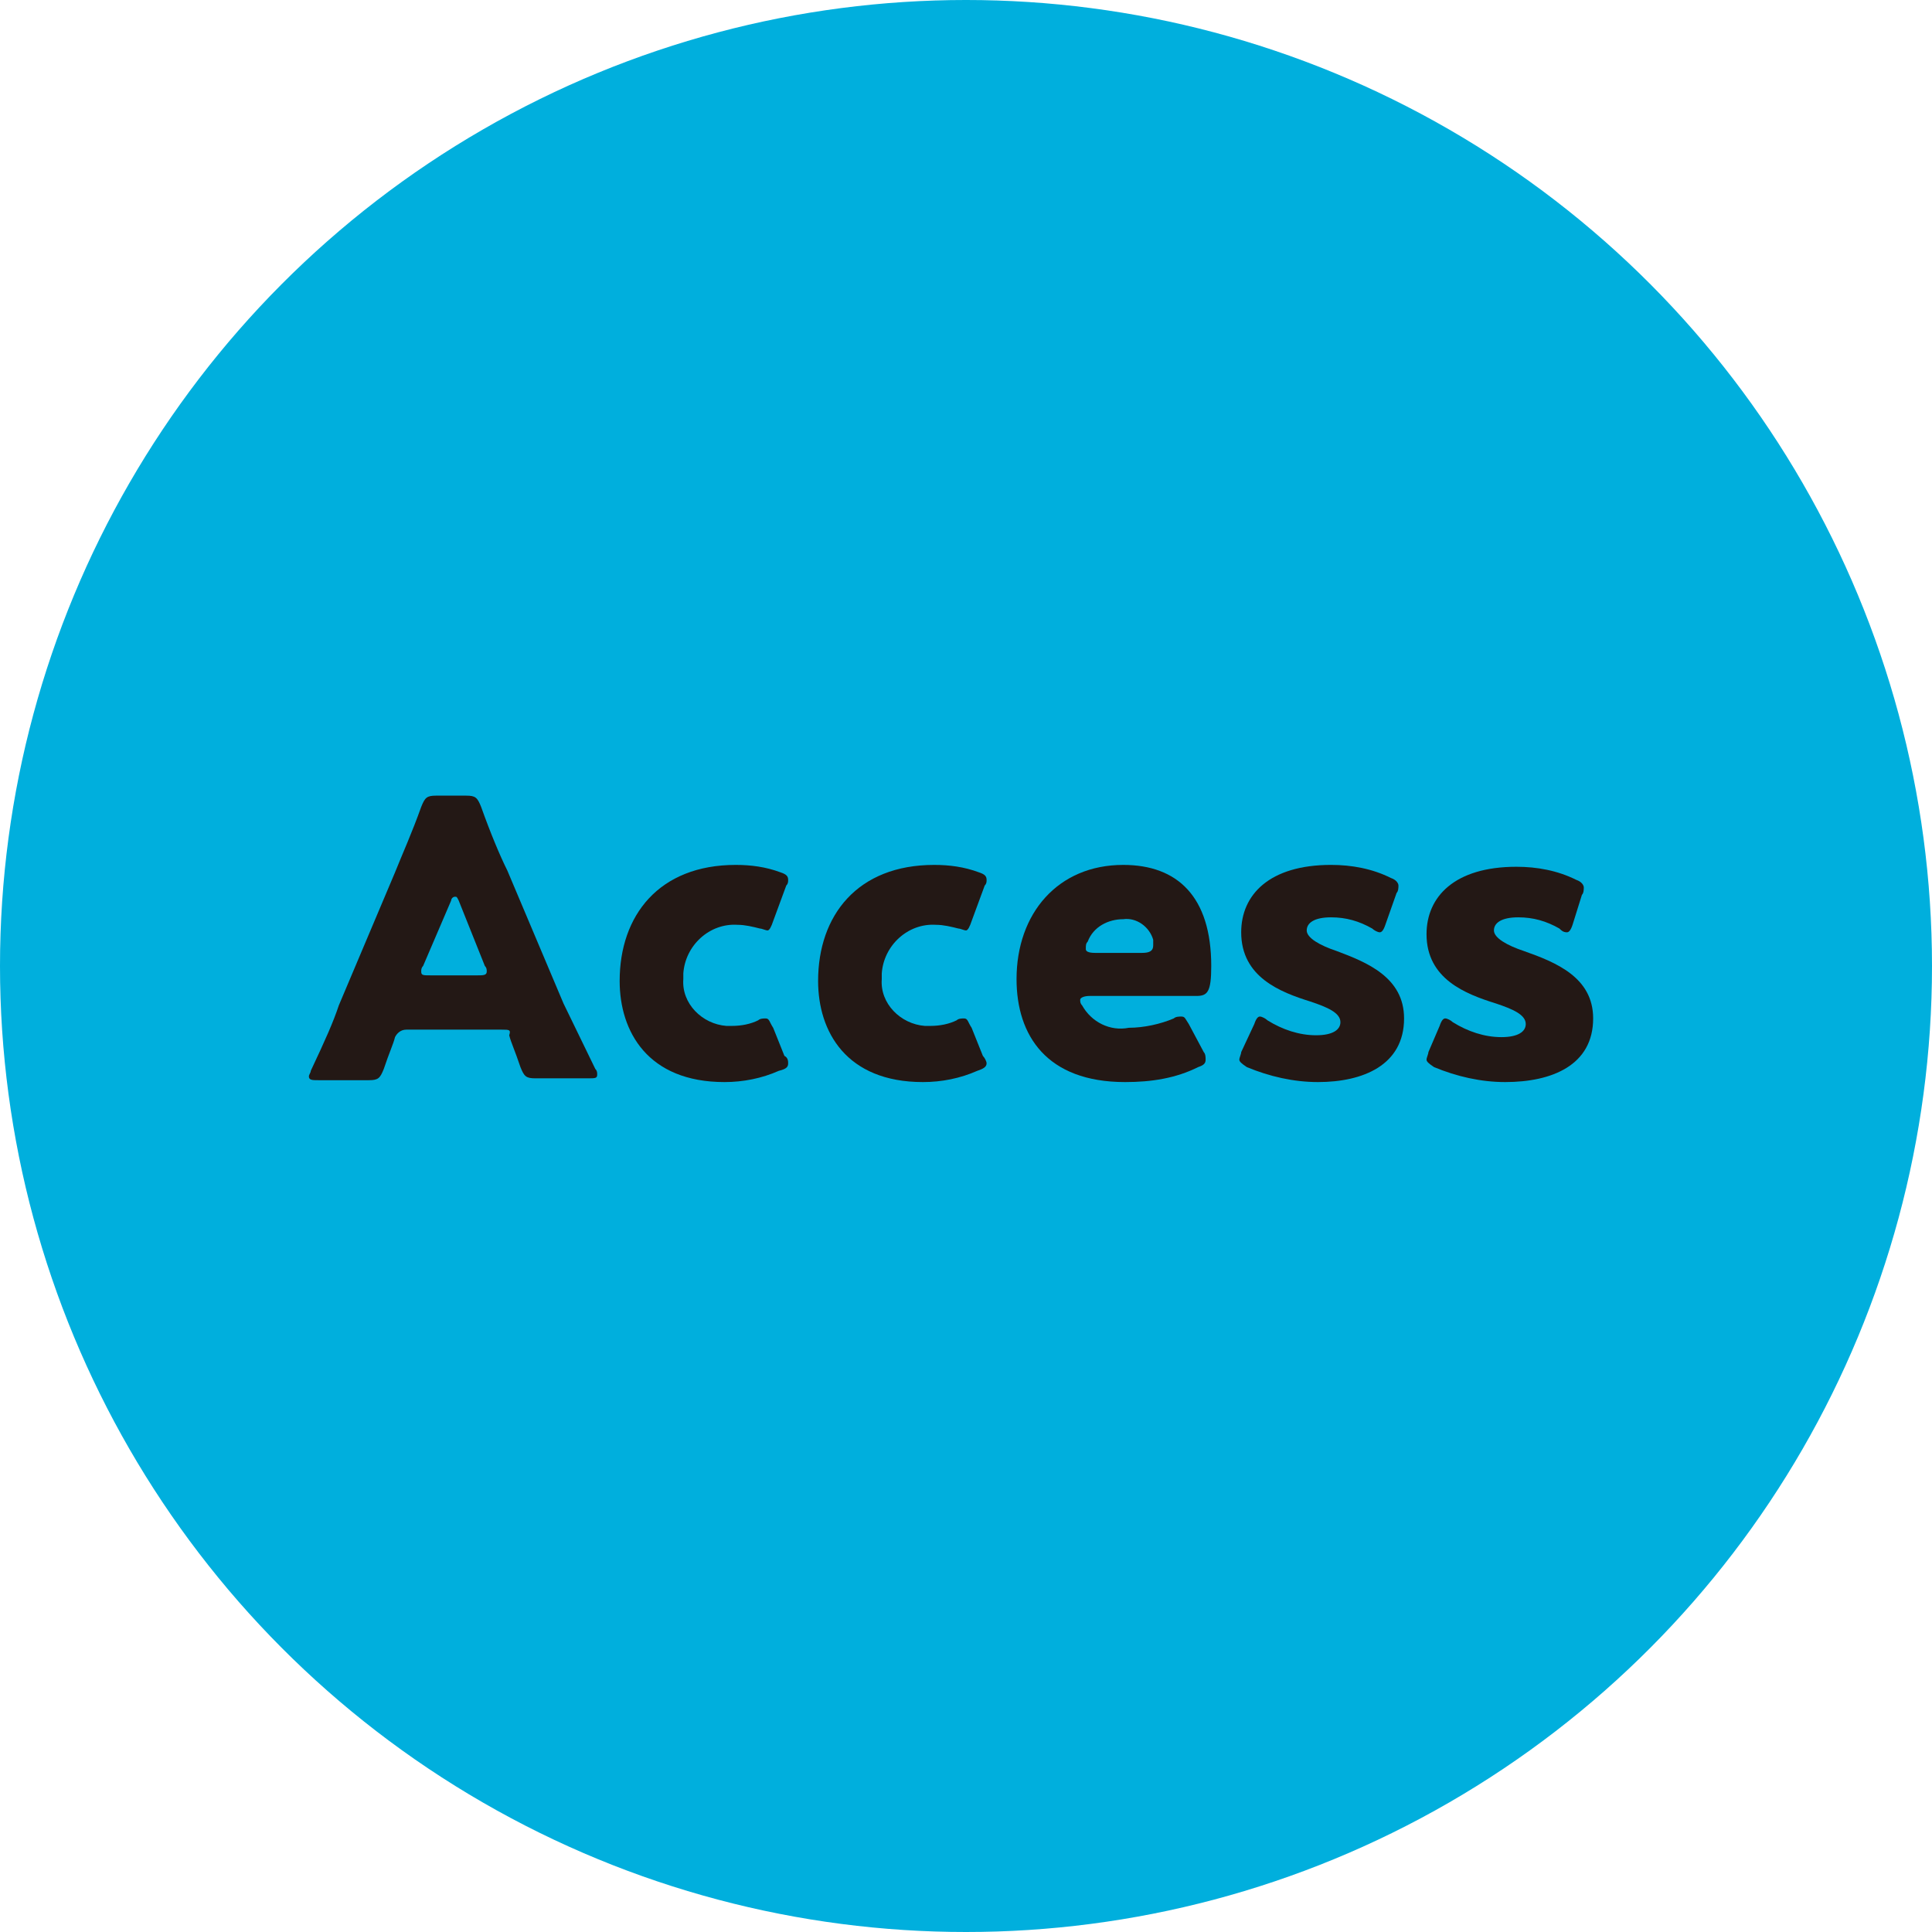
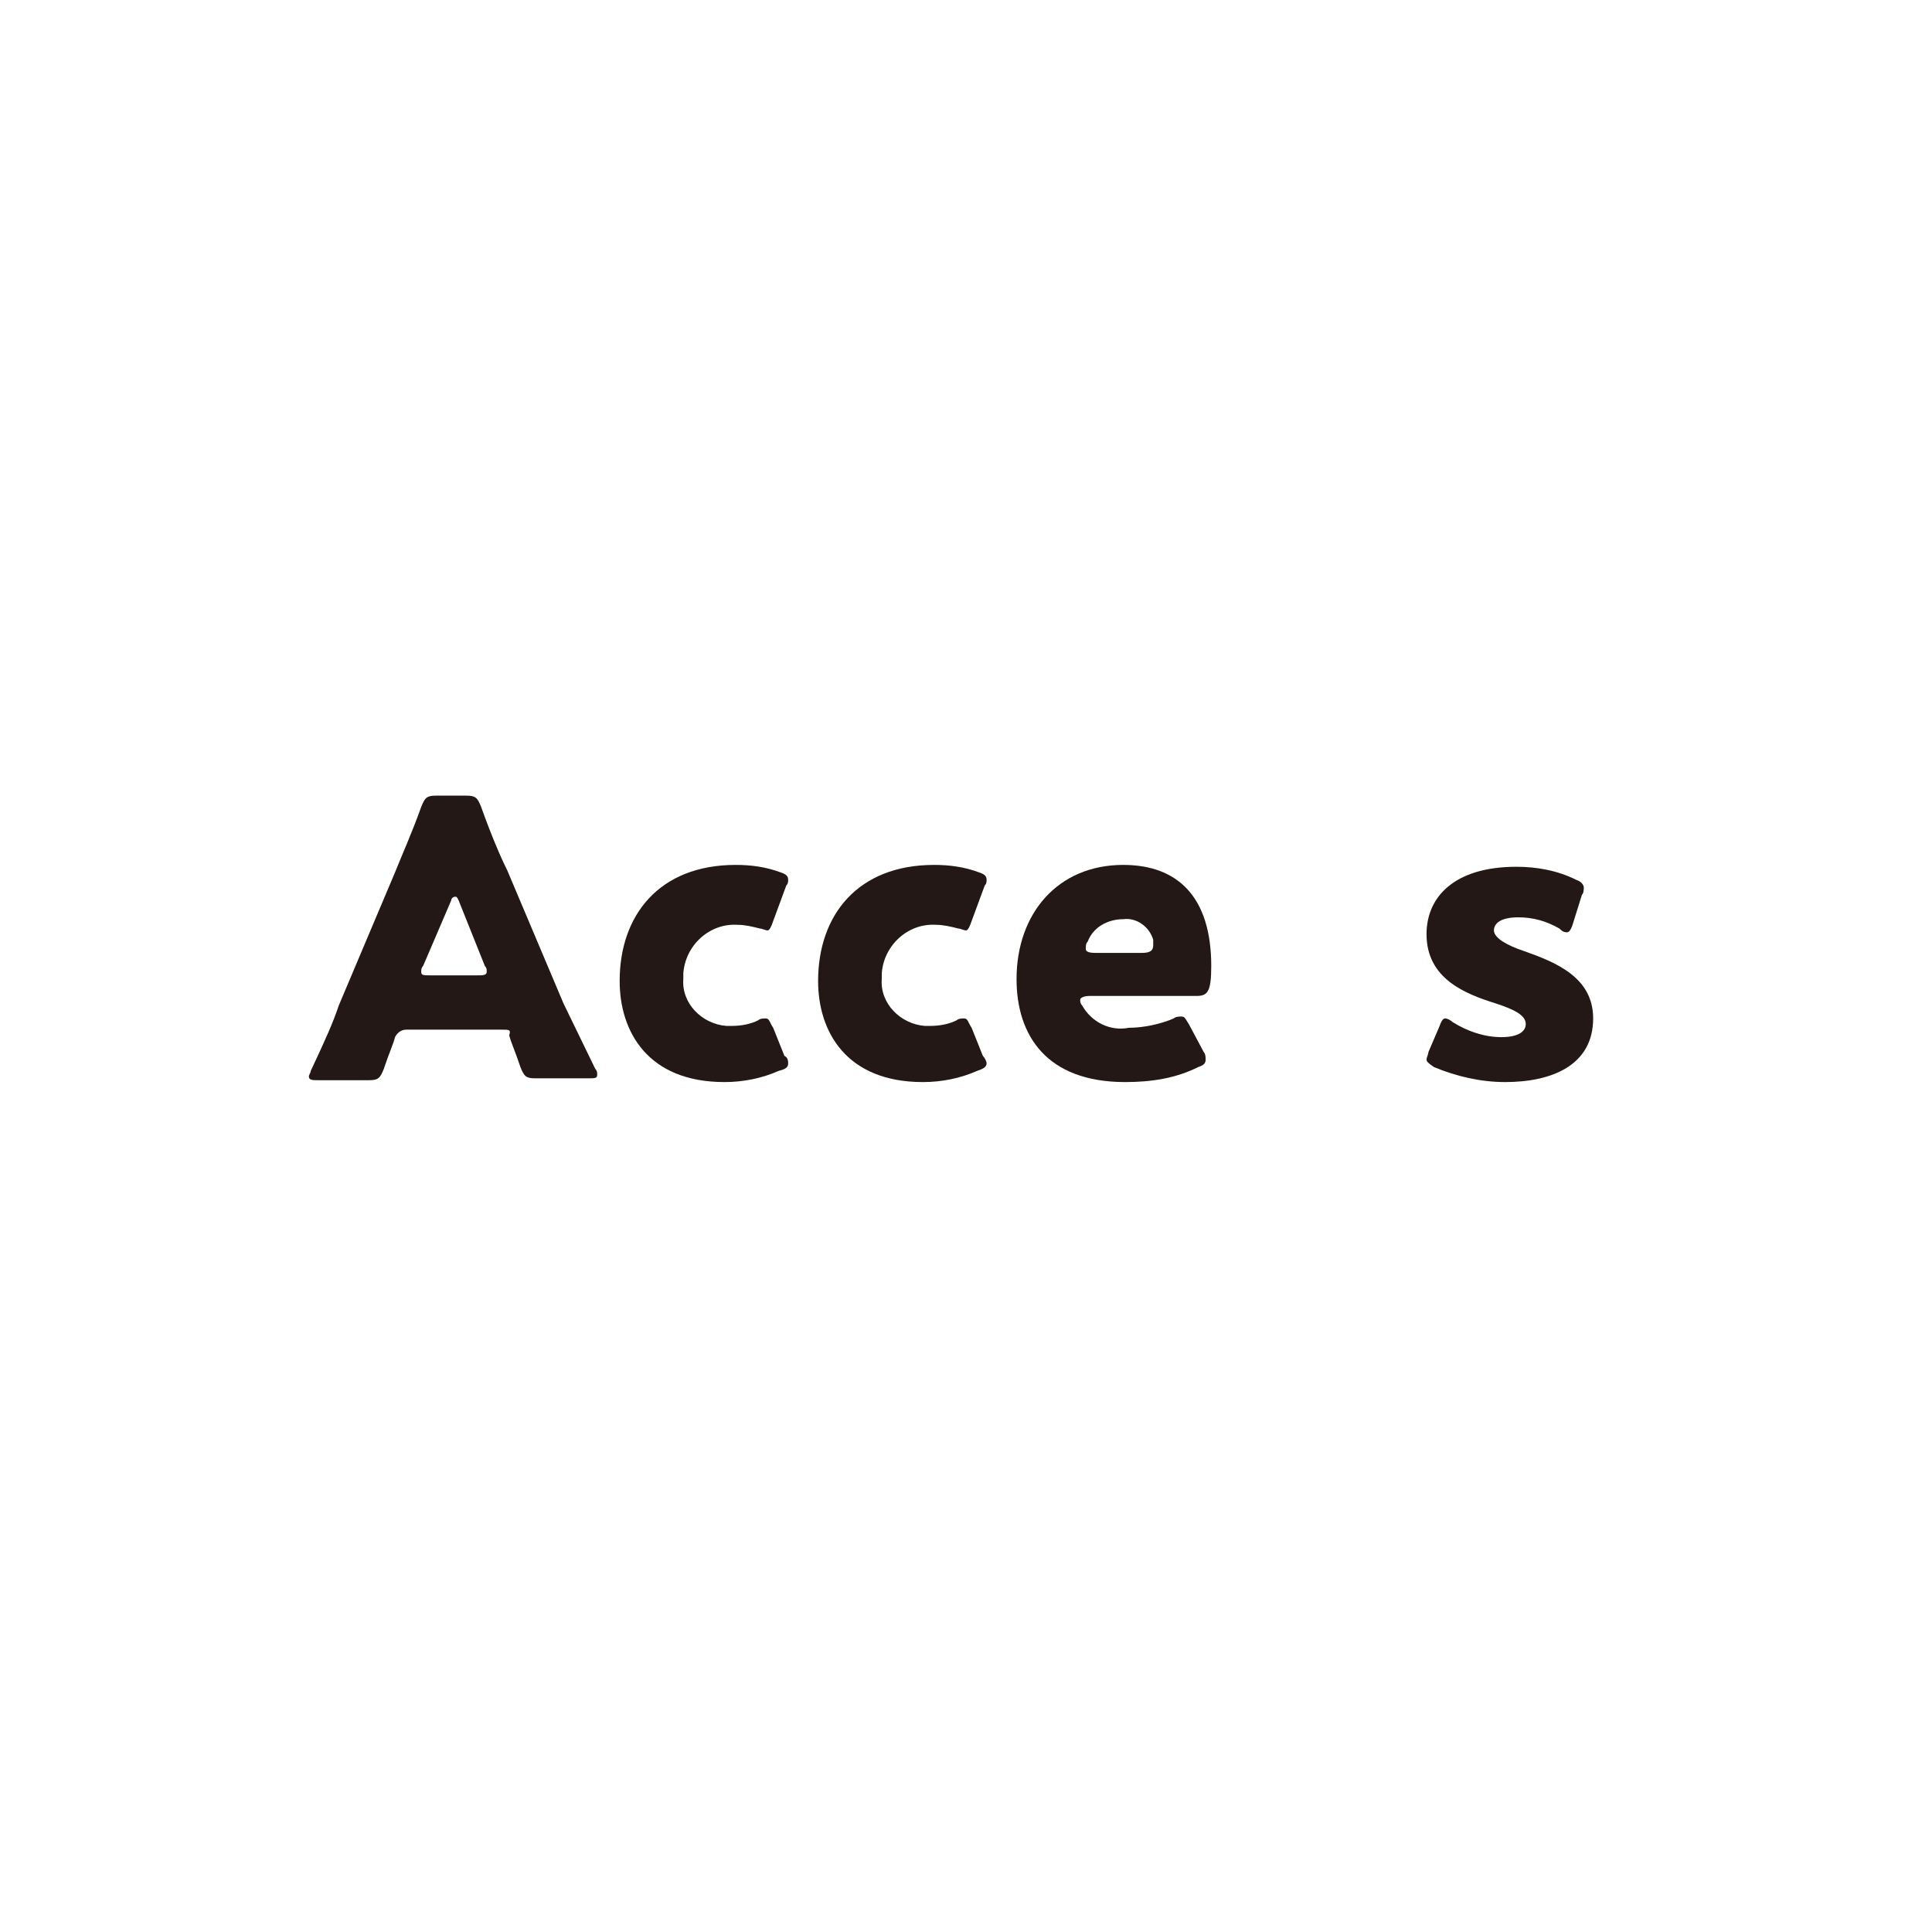
<svg xmlns="http://www.w3.org/2000/svg" version="1.1" id="レイヤー_1" x="0px" y="0px" width="103.2px" height="103.2px" viewBox="0 0 103.2 103.2" style="enable-background:new 0 0 103.2 103.2;" xml:space="preserve">
  <style type="text/css">
	.st0{fill:#00AFDD;}
	.st1{fill:#231815;}
</style>
  <title>gmenu_access</title>
  <g id="レイヤー_2_1_">
    <g id="デザイン">
      <g>
-         <circle class="st0" cx="51.6" cy="51.6" r="51.6" />
        <g>
          <path class="st1" d="M21.7,55c-0.3,0-0.5,0.2-0.6,0.4c-0.1,0.4-0.3,0.8-0.6,1.7c-0.2,0.5-0.3,0.6-0.8,0.6H17      c-0.3,0-0.5,0-0.5-0.2c0-0.1,0.1-0.2,0.1-0.3c0.8-1.7,1.2-2.6,1.5-3.5l3-7.1c0.4-1,0.9-2.1,1.4-3.5c0.2-0.5,0.3-0.6,0.8-0.6h1.6      c0.5,0,0.6,0.1,0.8,0.6c0.5,1.4,1,2.6,1.4,3.4l3,7.1l1.7,3.5c0.1,0.1,0.1,0.2,0.1,0.3c0,0.2-0.1,0.2-0.5,0.2h-2.8      c-0.5,0-0.6-0.1-0.8-0.6c-0.3-0.9-0.5-1.3-0.6-1.7C27.3,55,27.2,55,26.8,55L21.7,55z M22.6,51.6c-0.1,0.1-0.1,0.2-0.1,0.3      c0,0.2,0.1,0.2,0.5,0.2h2.5c0.3,0,0.5,0,0.5-0.2c0-0.1,0-0.2-0.1-0.3l-1.4-3.5c-0.1-0.2-0.1-0.2-0.2-0.2c-0.1,0-0.2,0.1-0.2,0.2      L22.6,51.6z" />
          <path class="st1" d="M42.1,56.8c0,0.2-0.1,0.3-0.5,0.4c-0.9,0.4-1.9,0.6-2.9,0.6c-4.1,0-5.6-2.7-5.6-5.4c0-3.5,2.1-6.2,6.2-6.2      c0.8,0,1.6,0.1,2.4,0.4c0.3,0.1,0.4,0.2,0.4,0.4c0,0.1,0,0.2-0.1,0.3l-0.7,1.9c-0.1,0.3-0.2,0.5-0.3,0.5c-0.1,0-0.3-0.1-0.4-0.1      c-0.4-0.1-0.8-0.2-1.2-0.2c-1.5-0.1-2.8,1.1-2.9,2.6c0,0.1,0,0.2,0,0.3c-0.1,1.3,1,2.4,2.3,2.5c0.1,0,0.2,0,0.3,0      c0.5,0,1-0.1,1.4-0.3c0.1-0.1,0.3-0.1,0.4-0.1c0.2,0,0.2,0.2,0.4,0.5l0.6,1.5C42.1,56.5,42.1,56.7,42.1,56.8z" />
          <path class="st1" d="M52.7,56.8c0,0.2-0.2,0.3-0.5,0.4c-0.9,0.4-1.9,0.6-2.9,0.6c-4.1,0-5.6-2.7-5.6-5.4c0-3.5,2.1-6.2,6.2-6.2      c0.8,0,1.6,0.1,2.4,0.4c0.3,0.1,0.4,0.2,0.4,0.4c0,0.1,0,0.2-0.1,0.3l-0.7,1.9c-0.1,0.3-0.2,0.5-0.3,0.5c-0.1,0-0.3-0.1-0.4-0.1      c-0.4-0.1-0.8-0.2-1.2-0.2c-1.5-0.1-2.8,1.1-2.9,2.6c0,0.1,0,0.2,0,0.3c-0.1,1.3,1,2.4,2.3,2.5c0.1,0,0.2,0,0.3,0      c0.5,0,1-0.1,1.4-0.3c0.1-0.1,0.3-0.1,0.4-0.1c0.2,0,0.2,0.2,0.4,0.5l0.6,1.5C52.6,56.5,52.7,56.7,52.7,56.8z" />
          <path class="st1" d="M64.3,56.2c0.1,0.1,0.1,0.3,0.1,0.4c0,0.2-0.1,0.3-0.4,0.4c-1.2,0.6-2.5,0.8-3.9,0.8      c-4.2,0-5.8-2.5-5.8-5.5c0-3.5,2.2-6.1,5.7-6.1c2.9,0,4.7,1.7,4.7,5.4c0,1.4-0.2,1.6-0.8,1.6h-5.7c-0.3,0-0.5,0.1-0.5,0.2      c0,0.1,0,0.2,0.1,0.3c0.5,0.9,1.5,1.4,2.5,1.2c0.8,0,1.7-0.2,2.4-0.5c0.1-0.1,0.3-0.1,0.4-0.1c0.2,0,0.2,0.1,0.4,0.4L64.3,56.2z       M61.6,50.5c0-0.1,0-0.2,0-0.3c-0.2-0.7-0.9-1.2-1.6-1.1c-0.8,0-1.6,0.4-1.9,1.2c-0.1,0.1-0.1,0.2-0.1,0.4      c0,0.1,0.1,0.2,0.5,0.2H61C61.4,50.9,61.6,50.8,61.6,50.5z" />
-           <path class="st1" d="M75,54.4c0,2.5-2.2,3.4-4.6,3.4c-1.3,0-2.6-0.3-3.8-0.8c-0.3-0.2-0.4-0.3-0.4-0.4c0-0.1,0.1-0.3,0.1-0.4      l0.7-1.5c0.1-0.3,0.2-0.4,0.3-0.4c0.1,0,0.3,0.1,0.4,0.2c0.8,0.5,1.7,0.8,2.6,0.8c0.9,0,1.3-0.3,1.3-0.7c0-0.5-0.7-0.8-1.6-1.1      c-1.6-0.5-3.7-1.3-3.7-3.7c0-2,1.5-3.6,4.8-3.6c1.1,0,2.2,0.2,3.2,0.7c0.3,0.1,0.4,0.3,0.4,0.4c0,0.1,0,0.3-0.1,0.4L74,49.4      c-0.1,0.3-0.2,0.4-0.3,0.4c-0.1,0-0.3-0.1-0.4-0.2c-0.7-0.4-1.4-0.6-2.2-0.6c-0.9,0-1.3,0.3-1.3,0.7s0.7,0.8,1.6,1.1      C73,51.4,75,52.2,75,54.4z" />
          <path class="st1" d="M85.1,54.4c0,2.5-2.2,3.4-4.7,3.4c-1.3,0-2.6-0.3-3.8-0.8c-0.3-0.2-0.4-0.3-0.4-0.4c0-0.1,0.1-0.3,0.1-0.4      l0.6-1.4c0.1-0.3,0.2-0.4,0.3-0.4c0.1,0,0.3,0.1,0.4,0.2c0.8,0.5,1.7,0.8,2.6,0.8c0.9,0,1.3-0.3,1.3-0.7c0-0.5-0.7-0.8-1.6-1.1      c-1.6-0.5-3.7-1.3-3.7-3.7c0-2,1.5-3.6,4.8-3.6c1.1,0,2.2,0.2,3.2,0.7c0.3,0.1,0.4,0.3,0.4,0.4c0,0.1,0,0.3-0.1,0.4L84,49.4      c-0.1,0.3-0.2,0.4-0.3,0.4c-0.2,0-0.3-0.1-0.4-0.2c-0.7-0.4-1.4-0.6-2.2-0.6c-0.9,0-1.3,0.3-1.3,0.7s0.7,0.8,1.6,1.1      C83.1,51.4,85.1,52.2,85.1,54.4z" />
        </g>
      </g>
    </g>
  </g>
</svg>